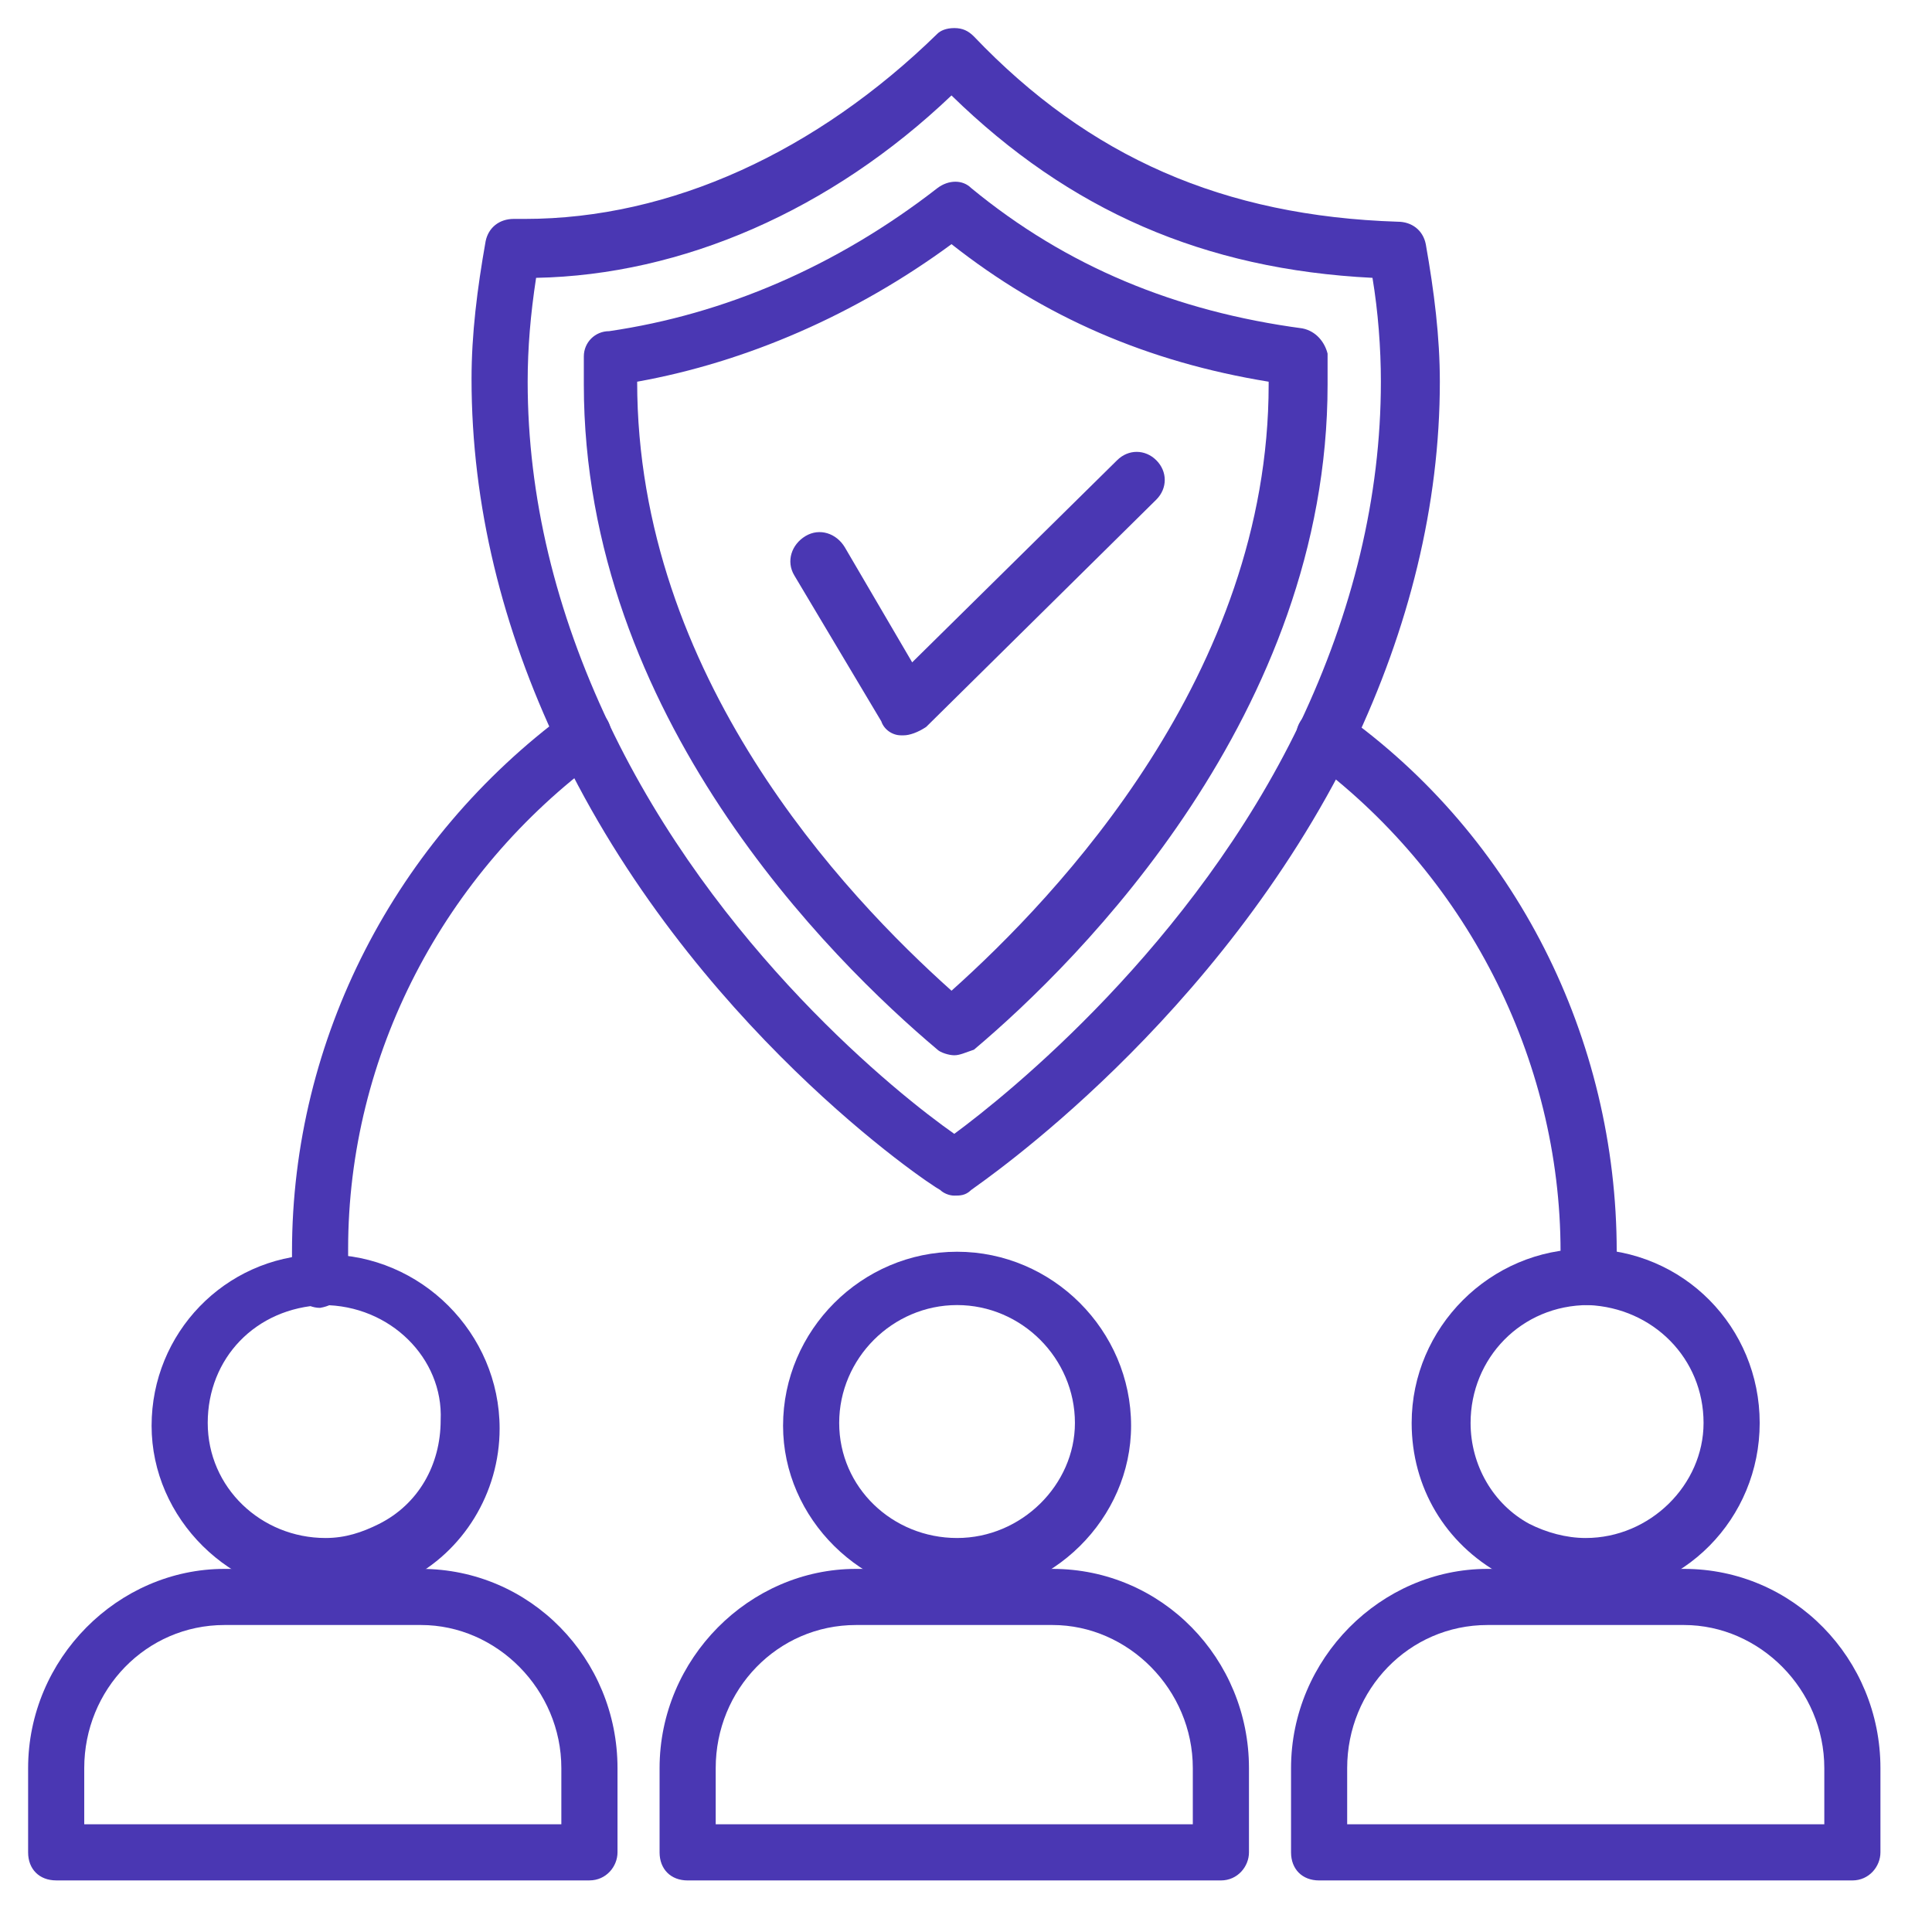
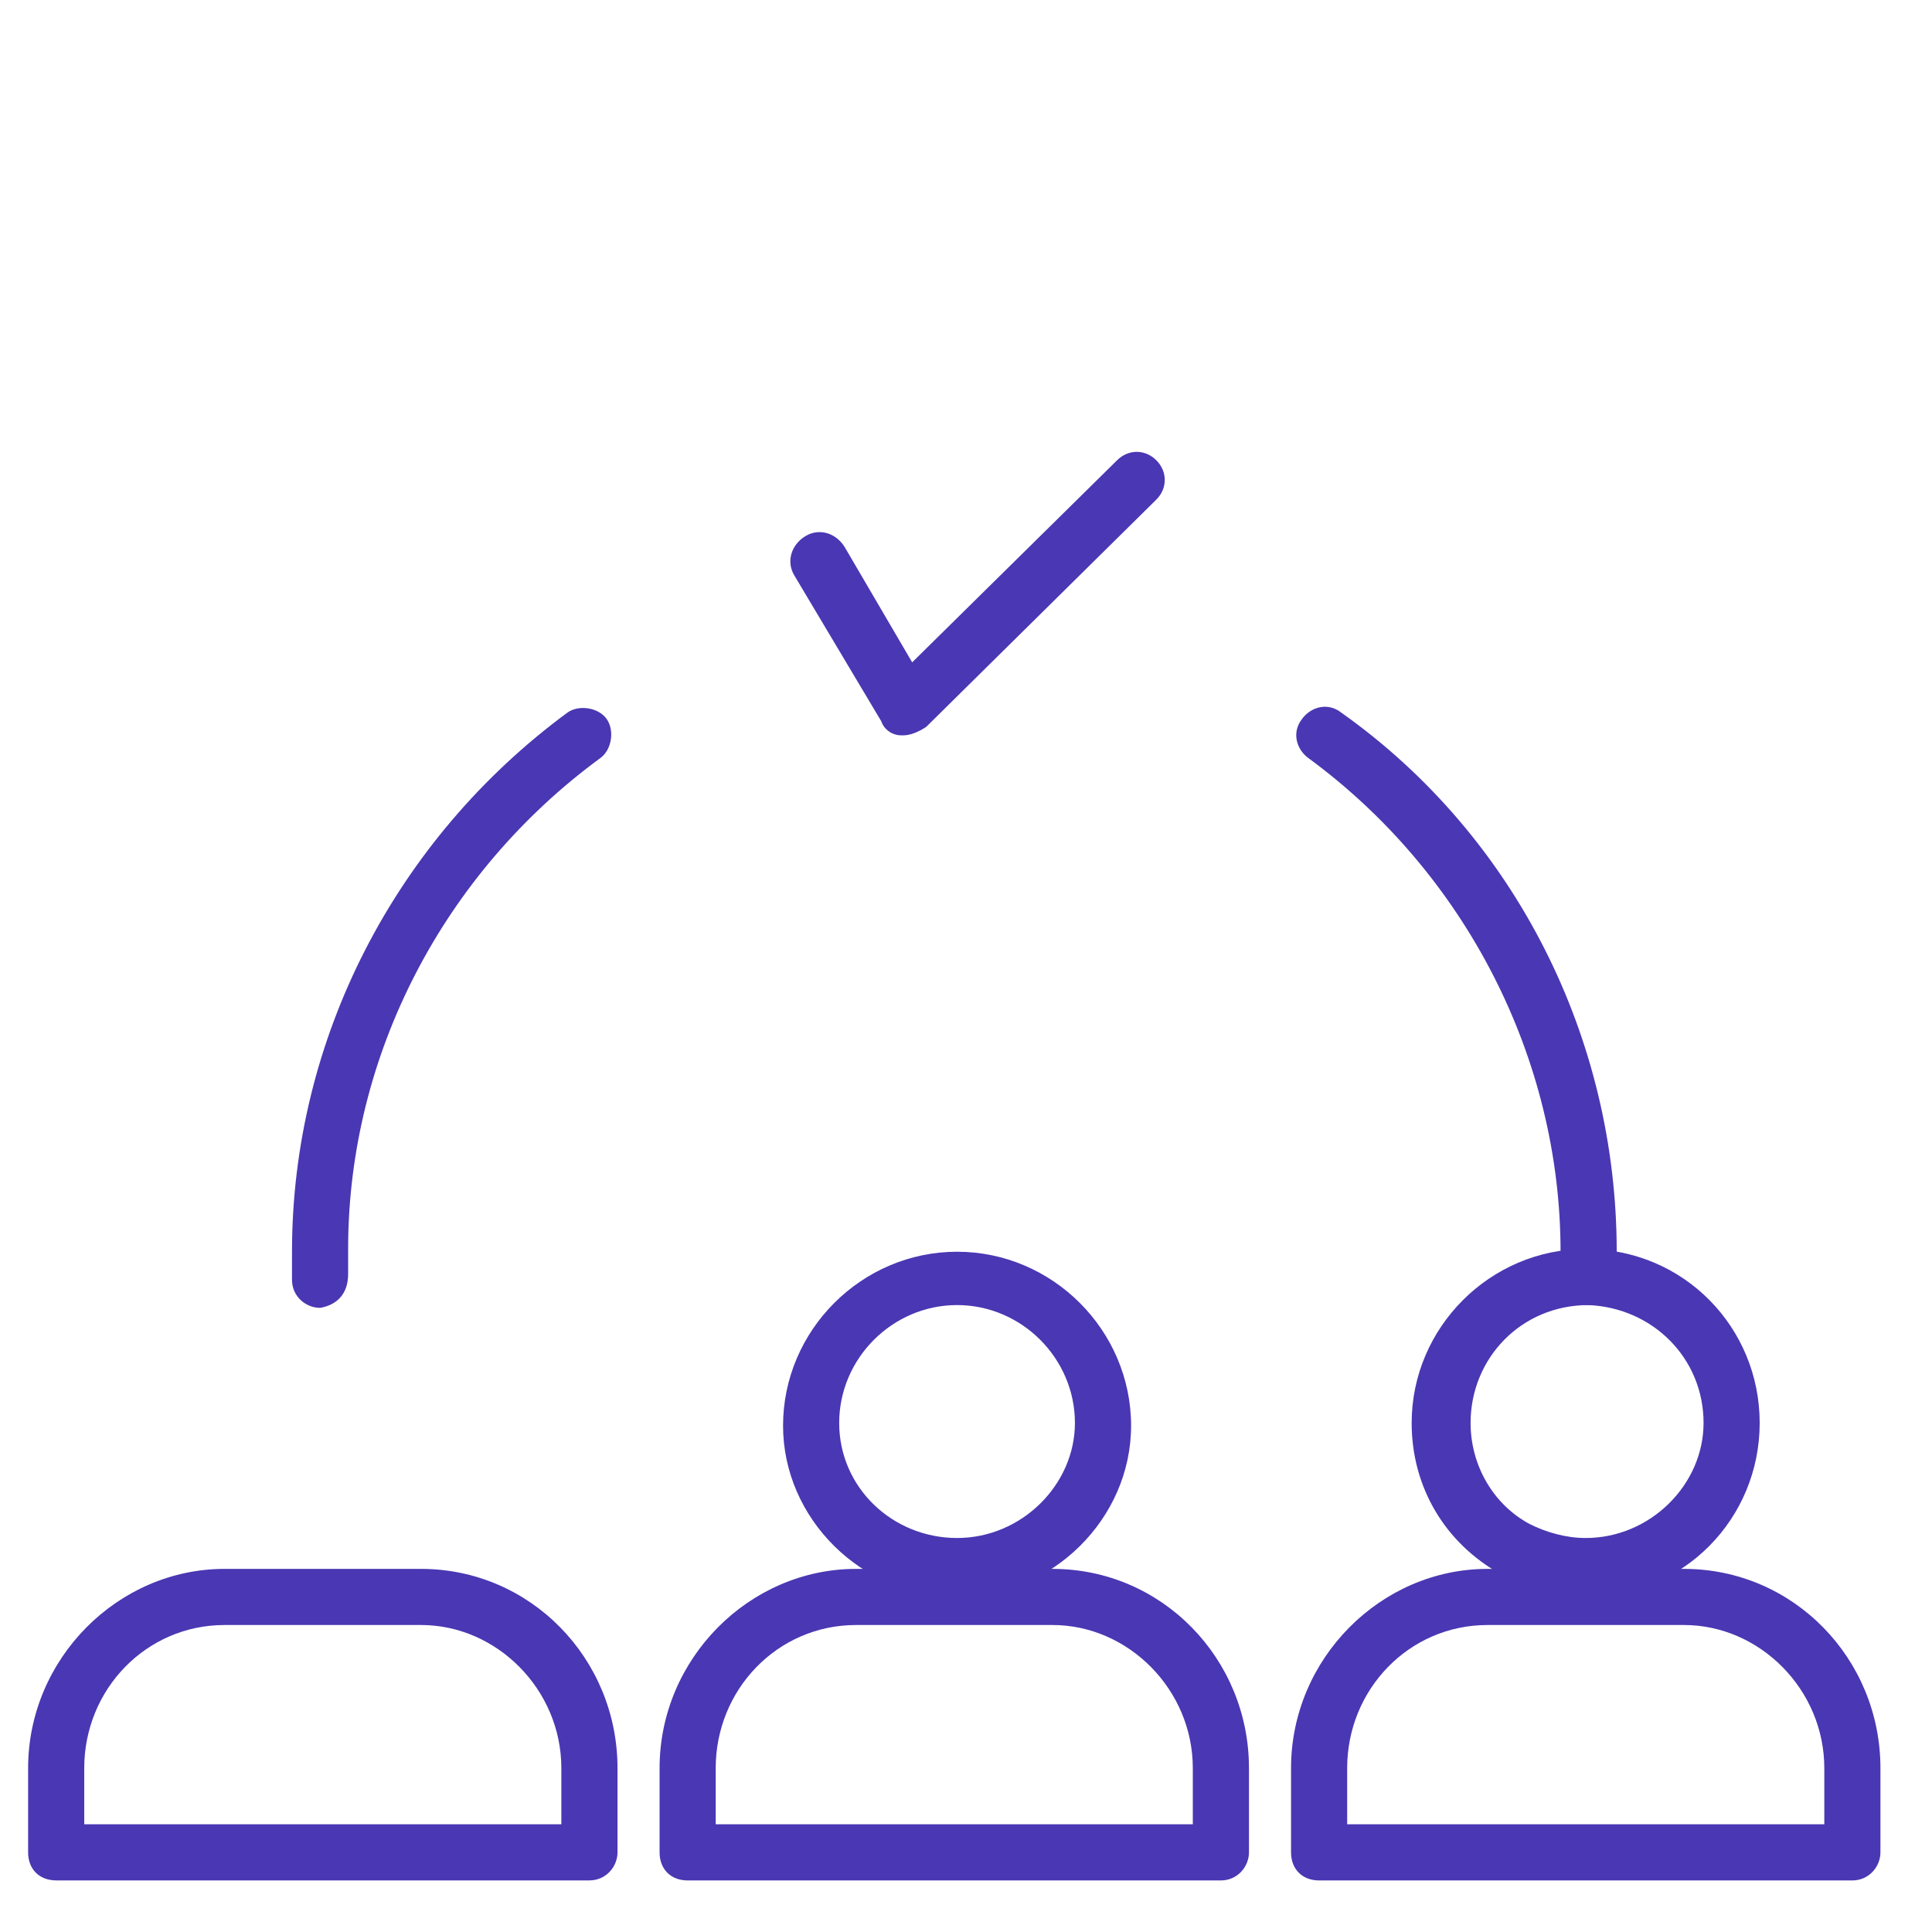
<svg xmlns="http://www.w3.org/2000/svg" width="58" height="58" viewBox="0 0 58 58" fill="none">
  <g clip-path="url(#clip0_557_13898)">
-     <path d="M9.775 47.942C6.91 47.942 4.551 45.582 4.551 42.802C4.551 40.022 6.741 37.747 9.522 37.662H9.775C12.639 37.662 14.999 40.022 14.999 42.886C14.999 44.824 13.903 46.593 12.218 47.436C11.46 47.689 10.617 47.942 9.775 47.942ZM9.69 39.179C7.668 39.263 6.236 40.78 6.236 42.718C6.236 44.656 7.837 46.172 9.775 46.172C10.364 46.172 10.87 46.004 11.376 45.751C12.555 45.161 13.229 43.982 13.229 42.633C13.313 40.78 11.713 39.179 9.69 39.179C9.775 39.179 9.775 39.179 9.69 39.179Z" fill="#4A37B3" />
    <path d="M17.695 56.451H1.686C1.181 56.451 0.844 56.114 0.844 55.609V53.081C0.844 49.795 3.54 47.099 6.742 47.099H12.64C15.926 47.099 18.538 49.795 18.538 53.081V55.609C18.538 56.03 18.201 56.451 17.695 56.451ZM2.529 54.766H16.852V53.081C16.852 50.722 14.915 48.784 12.64 48.784H6.742C4.383 48.784 2.529 50.722 2.529 53.081V54.766Z" fill="#4A37B3" />
    <path d="M28.732 47.942C25.867 47.942 23.508 45.583 23.508 42.802C23.508 39.937 25.867 37.578 28.732 37.578C31.596 37.578 33.956 39.937 33.956 42.802C33.956 45.583 31.596 47.942 28.732 47.942ZM28.732 39.179C26.794 39.179 25.193 40.78 25.193 42.718C25.193 44.656 26.794 46.172 28.732 46.172C30.67 46.172 32.27 44.571 32.27 42.718C32.27 40.78 30.67 39.179 28.732 39.179Z" fill="#4A37B3" />
    <path d="M36.652 56.452H20.643C20.138 56.452 19.801 56.114 19.801 55.609V53.081C19.801 49.795 22.497 47.099 25.699 47.099H31.597C34.883 47.099 37.495 49.795 37.495 53.081V55.609C37.495 56.03 37.158 56.452 36.652 56.452ZM21.486 54.766H35.809V53.081C35.809 50.722 33.872 48.784 31.597 48.784H25.699C23.34 48.784 21.486 50.722 21.486 53.081V54.766Z" fill="#4A37B3" />
    <path d="M47.603 47.942C46.76 47.942 45.833 47.689 45.075 47.268C43.39 46.341 42.379 44.656 42.379 42.718C42.379 39.853 44.738 37.494 47.603 37.494C50.552 37.494 52.827 39.853 52.827 42.718C52.827 45.583 50.552 47.942 47.603 47.942ZM47.687 39.179C45.665 39.179 44.148 40.78 44.148 42.718C44.148 43.982 44.822 45.161 45.918 45.751C46.423 46.004 47.013 46.172 47.603 46.172C49.541 46.172 51.142 44.571 51.142 42.718C51.142 40.78 49.625 39.263 47.687 39.179Z" fill="#4A37B3" />
    <path d="M55.609 56.452H39.6C39.095 56.452 38.758 56.114 38.758 55.609V53.081C38.758 49.795 41.454 47.099 44.656 47.099H50.554C53.84 47.099 56.452 49.795 56.452 53.081V55.609C56.452 56.03 56.115 56.452 55.609 56.452ZM40.443 54.766H54.767V53.081C54.767 50.722 52.829 48.784 50.554 48.784H44.656C42.297 48.784 40.443 50.722 40.443 53.081V54.766Z" fill="#4A37B3" />
-     <path d="M28.648 35.893C28.48 35.893 28.311 35.809 28.227 35.725C27.89 35.556 20.728 30.753 16.768 22.412C15.083 18.873 14.156 15.166 14.156 11.375C14.156 10.027 14.325 8.678 14.578 7.246C14.662 6.825 14.999 6.572 15.42 6.572H15.757C20.138 6.572 24.52 4.55 28.143 1.011C28.227 0.927 28.395 0.843 28.648 0.843C28.901 0.843 29.07 0.927 29.238 1.095C32.693 4.718 36.737 6.488 41.961 6.656C42.382 6.656 42.719 6.909 42.803 7.33C43.056 8.763 43.225 10.111 43.225 11.459C43.225 15.166 42.298 18.873 40.613 22.412C36.568 30.669 29.491 35.472 29.154 35.725C28.985 35.893 28.817 35.893 28.648 35.893ZM16.094 8.341C15.926 9.437 15.841 10.448 15.841 11.459C15.841 14.913 16.684 18.368 18.285 21.738C21.486 28.479 26.963 32.86 28.648 34.039C30.249 32.86 35.81 28.394 39.012 21.738C40.613 18.368 41.455 14.913 41.455 11.459C41.455 10.448 41.371 9.352 41.203 8.341C36.147 8.089 32.103 6.319 28.564 2.865C24.941 6.319 20.476 8.257 16.094 8.341Z" fill="#4A37B3" />
-     <path d="M28.649 31.68C28.481 31.68 28.228 31.596 28.144 31.512C24.942 28.816 17.527 21.485 17.527 11.543V10.7C17.527 10.279 17.864 9.942 18.286 9.942C21.74 9.437 25.11 8.004 28.144 5.645C28.481 5.392 28.902 5.392 29.155 5.645C32.019 8.004 35.305 9.352 39.097 9.858C39.518 9.942 39.771 10.279 39.855 10.616V11.543C39.855 21.401 32.441 28.816 29.239 31.512C28.986 31.596 28.818 31.68 28.649 31.68ZM19.128 11.459C19.128 20.306 25.363 26.878 28.565 29.742C31.767 26.878 38.086 20.221 38.086 11.543V11.459C34.463 10.869 31.345 9.521 28.565 7.33C25.7 9.437 22.414 10.869 19.128 11.459Z" fill="#4A37B3" />
    <path d="M27.131 22.075H27.047C26.794 22.075 26.541 21.907 26.457 21.654L23.845 17.273C23.593 16.851 23.761 16.346 24.182 16.093C24.604 15.84 25.109 16.009 25.362 16.43L27.384 19.884L33.535 13.818C33.872 13.481 34.377 13.481 34.714 13.818C35.051 14.155 35.051 14.661 34.714 14.998L27.805 21.822C27.553 21.991 27.3 22.075 27.131 22.075Z" fill="#4A37B3" />
    <path d="M47.692 39.179C47.186 39.179 46.849 38.758 46.849 38.337V37.578C46.849 31.765 43.985 26.204 39.266 22.749C38.929 22.496 38.761 21.991 39.098 21.57C39.35 21.233 39.856 21.064 40.277 21.401C45.501 25.108 48.535 31.175 48.535 37.578V38.337C48.535 38.842 48.197 39.179 47.692 39.179Z" fill="#4A37B3" />
    <path d="M9.608 39.263C9.187 39.263 8.766 38.926 8.766 38.421V37.578C8.766 31.175 11.883 25.193 17.023 21.401C17.36 21.148 17.95 21.233 18.202 21.57C18.455 21.907 18.371 22.497 18.034 22.749C13.316 26.204 10.451 31.68 10.451 37.494V38.252C10.451 38.842 10.114 39.179 9.608 39.263Z" fill="#4A37B3" />
  </g>
  <defs>
    <clipPath id="clip0_557_13898">
      <rect width="57.294" height="57.294" fill="white" />
    </clipPath>
  </defs>
</svg>